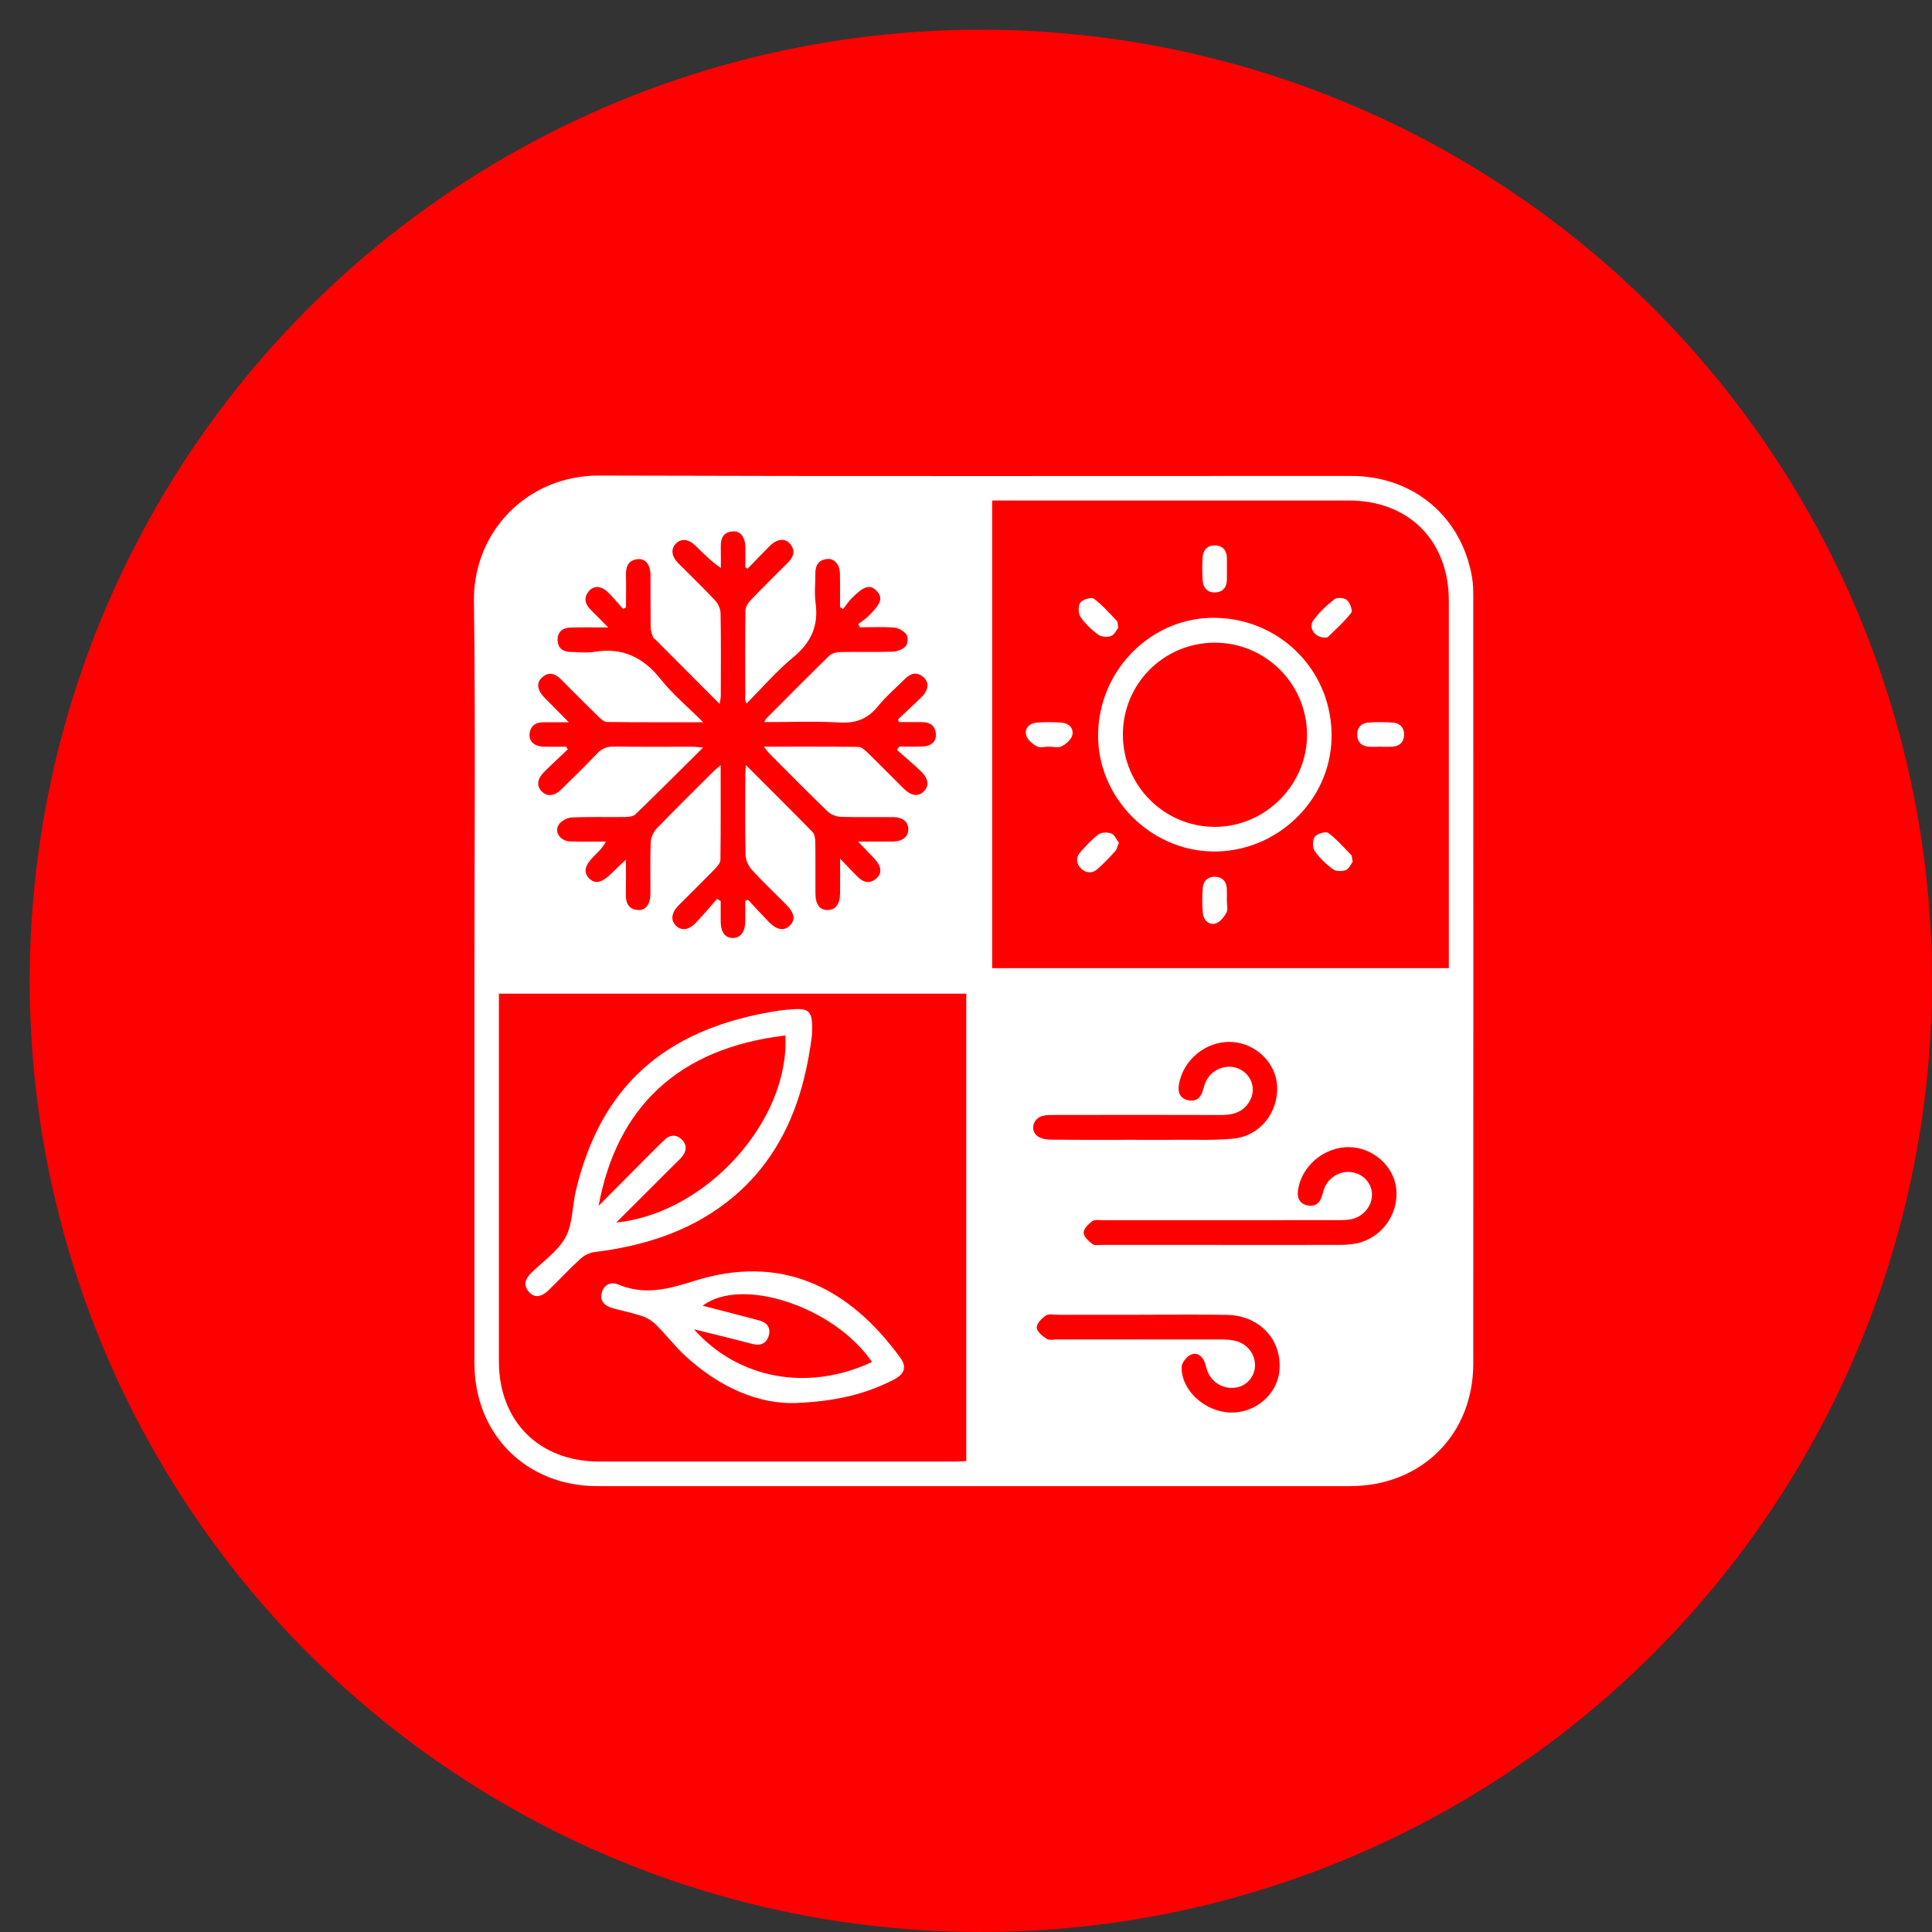
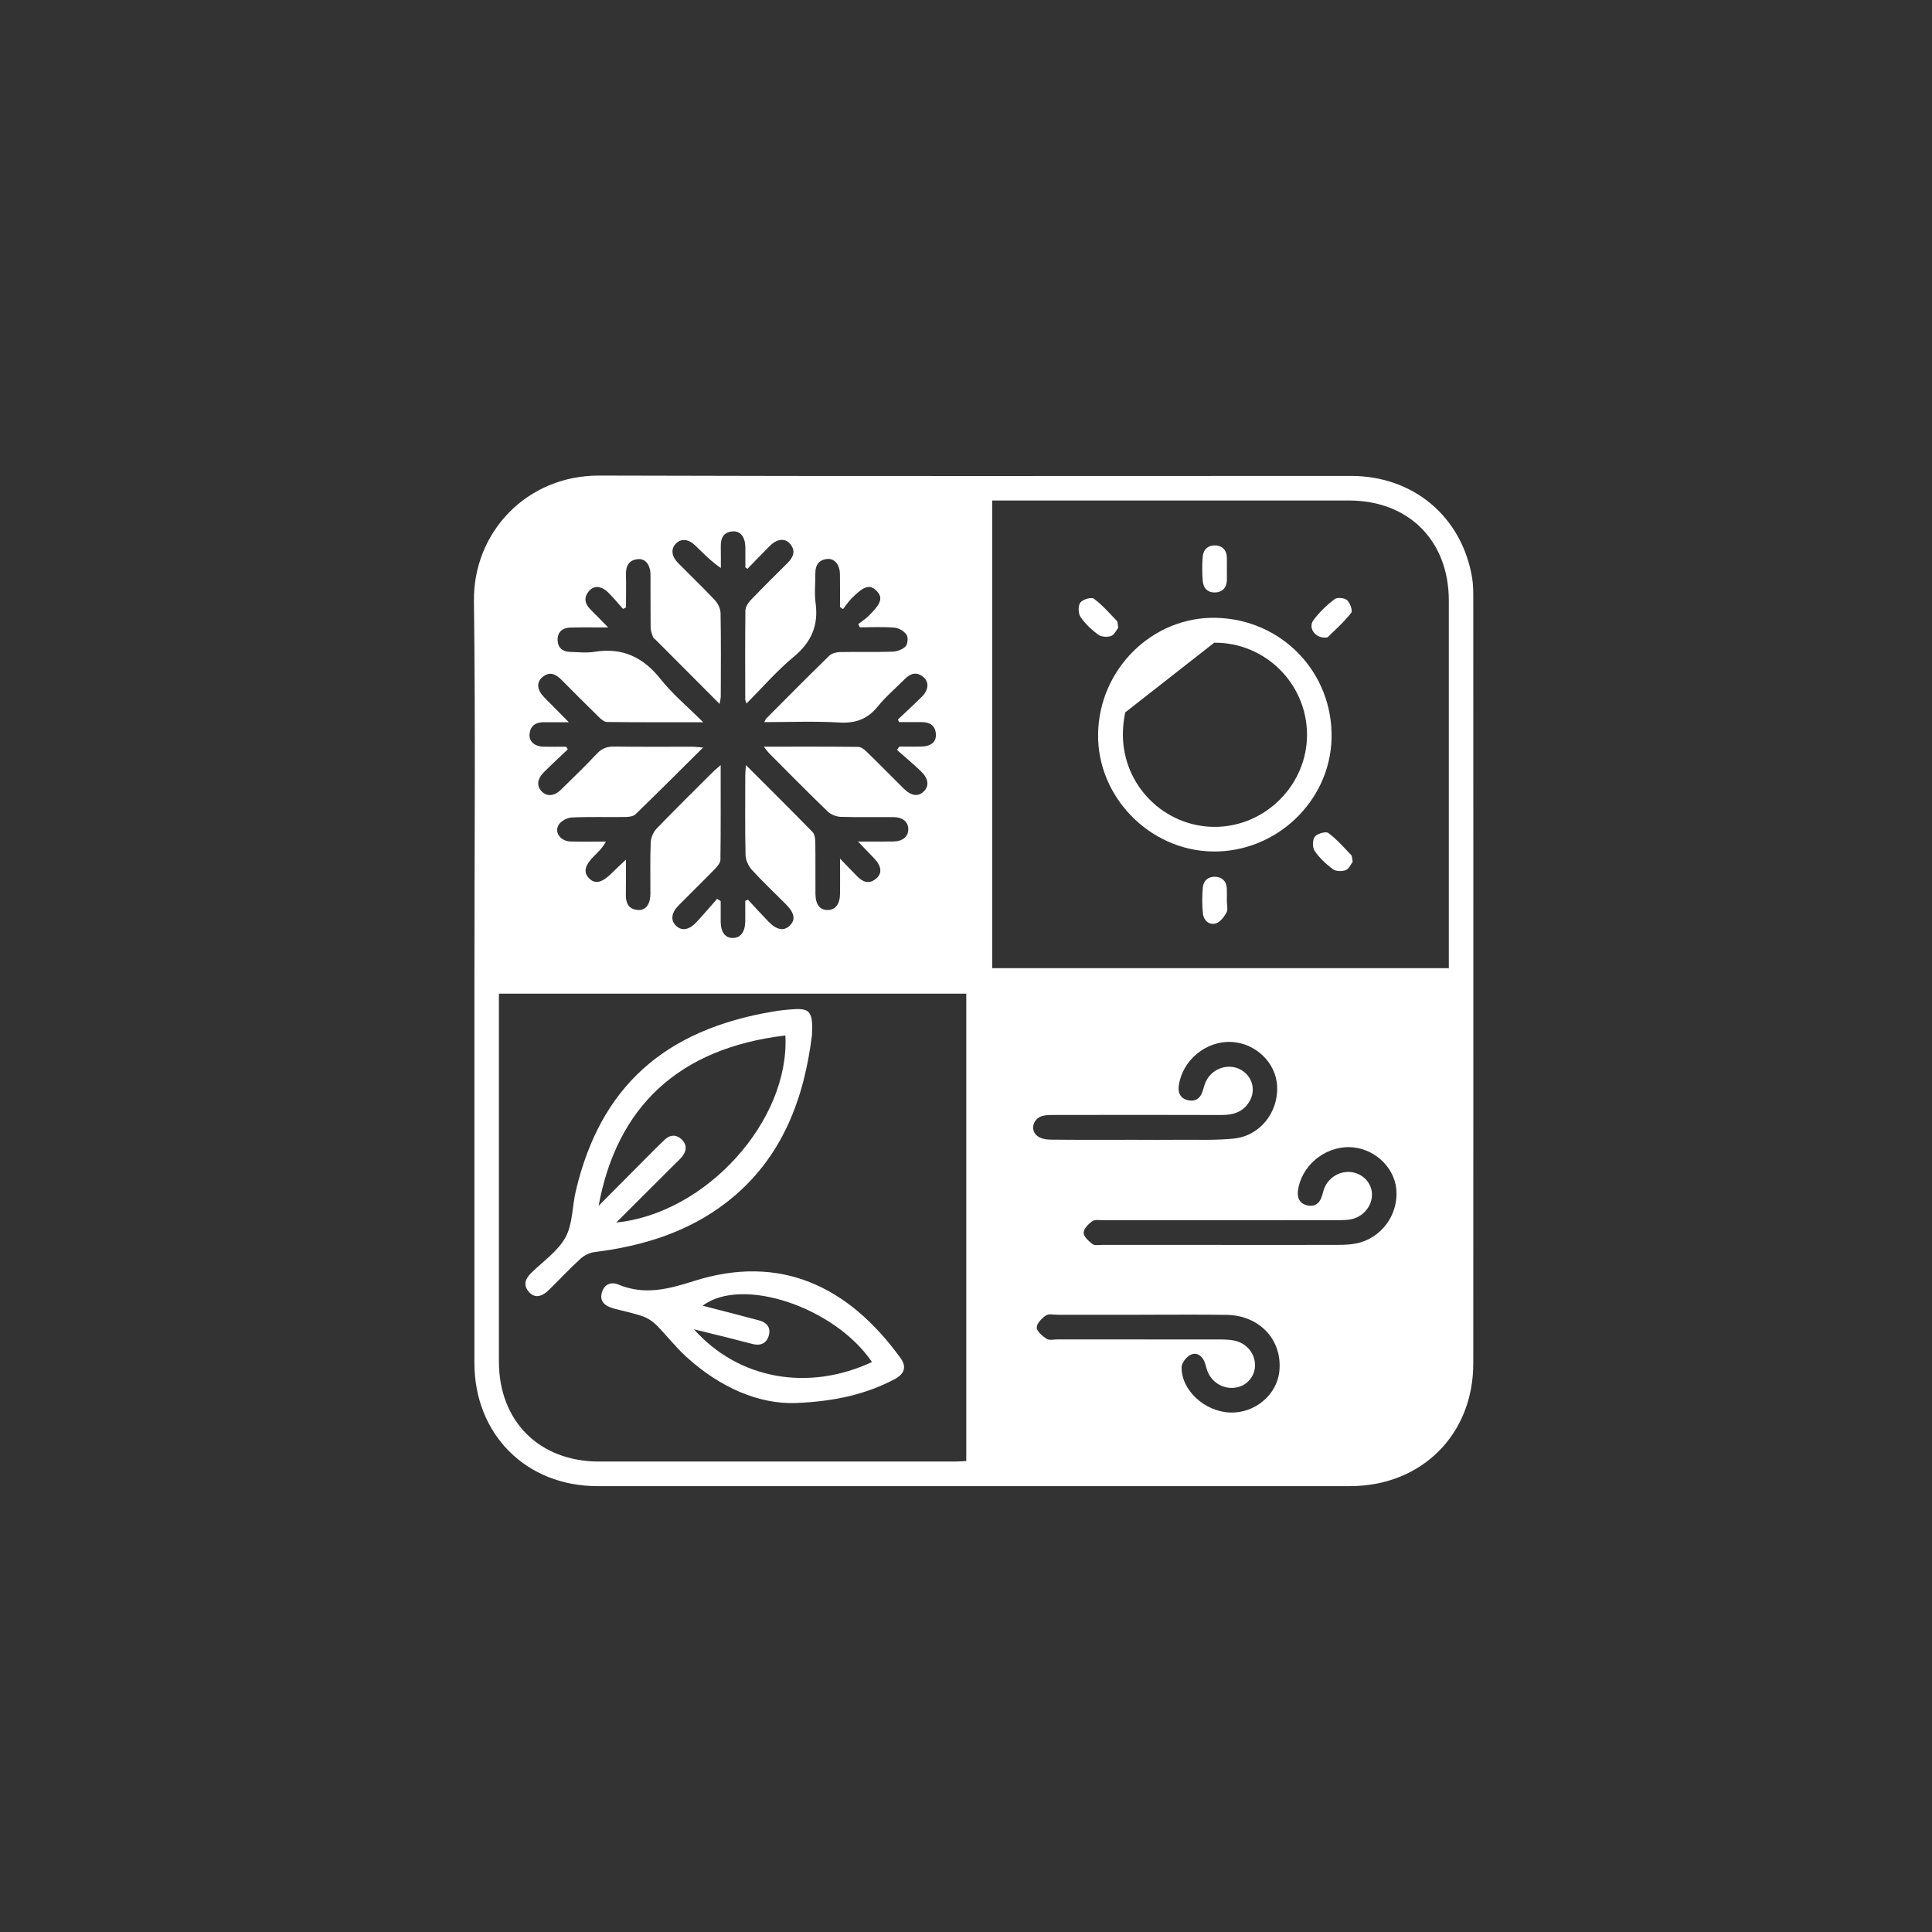
<svg xmlns="http://www.w3.org/2000/svg" width="65" height="65" viewBox="0 0 65 65" fill="none">
  <rect x="0" y="0" width="65" height="65" fill="#333333" stroke="none" />
-   <circle cx="33" cy="33" r="32" fill="#FF0000" />
  <path d="M15.961 33.005C15.961 28.744 16 24.483 15.945 20.223C15.916 17.909 17.722 15.992 20.161 16C28.592 16.028 37.023 16.01 45.454 16.012C47.549 16.012 49.176 17.376 49.526 19.426C49.566 19.658 49.567 19.9 49.567 20.137C49.569 28.715 49.571 37.294 49.567 45.871C49.567 48.267 47.824 49.999 45.42 49.999C36.978 50 28.536 50.001 20.094 49.999C17.701 49.999 15.962 48.255 15.961 45.856C15.959 41.572 15.961 37.289 15.961 33.005H15.961ZM33.381 32.572H48.744V32.179C48.744 28.19 48.744 24.201 48.744 20.213C48.744 18.193 47.399 16.84 45.383 16.839C41.508 16.837 37.632 16.839 33.757 16.839C33.636 16.839 33.515 16.839 33.381 16.839V32.572V32.572ZM16.785 33.43V33.806C16.785 37.805 16.785 41.805 16.785 45.804C16.785 47.815 18.139 49.17 20.153 49.172C24.152 49.174 28.151 49.172 32.151 49.172C32.27 49.172 32.39 49.16 32.509 49.155V33.431H16.785V33.43ZM25.155 19.141C25.128 19.124 25.103 19.107 25.077 19.09C25.077 18.864 25.079 18.638 25.077 18.412C25.071 18.066 24.911 17.858 24.649 17.878C24.332 17.902 24.242 18.114 24.25 18.4C24.256 18.636 24.252 18.873 24.252 19.11C23.908 18.872 23.657 18.612 23.399 18.359C23.167 18.132 22.922 18.108 22.744 18.285C22.565 18.462 22.587 18.71 22.813 18.941C23.226 19.36 23.653 19.767 24.056 20.197C24.158 20.307 24.241 20.484 24.243 20.632C24.26 21.561 24.252 22.491 24.25 23.419C24.25 23.488 24.23 23.557 24.211 23.683C23.467 22.938 22.765 22.233 22.062 21.528C22.03 21.496 21.982 21.47 21.968 21.431C21.933 21.329 21.891 21.222 21.89 21.116C21.883 20.527 21.889 19.938 21.885 19.349C21.884 19.003 21.718 18.788 21.461 18.812C21.151 18.841 21.053 19.046 21.06 19.336C21.069 19.702 21.061 20.069 21.061 20.436C21.028 20.452 20.995 20.47 20.962 20.486C20.797 20.302 20.641 20.11 20.465 19.937C20.231 19.706 19.984 19.687 19.813 19.889C19.624 20.113 19.681 20.325 19.879 20.519C20.058 20.695 20.233 20.877 20.462 21.11C19.974 21.11 19.578 21.101 19.182 21.114C18.919 21.122 18.75 21.269 18.76 21.543C18.77 21.799 18.933 21.927 19.185 21.933C19.456 21.939 19.734 21.974 20 21.93C20.94 21.776 21.638 22.109 22.226 22.849C22.628 23.356 23.138 23.779 23.659 24.299C22.521 24.299 21.472 24.303 20.424 24.291C20.33 24.29 20.224 24.199 20.148 24.124C19.727 23.713 19.311 23.296 18.896 22.877C18.699 22.678 18.49 22.573 18.244 22.786C18.039 22.964 18.066 23.211 18.312 23.464C18.567 23.725 18.826 23.983 19.139 24.299C18.79 24.299 18.532 24.298 18.274 24.299C18.009 24.302 17.841 24.431 17.816 24.699C17.793 24.942 17.985 25.113 18.281 25.121C18.537 25.128 18.793 25.122 19.048 25.122C19.067 25.152 19.084 25.181 19.102 25.212C18.836 25.465 18.565 25.714 18.304 25.974C18.068 26.21 18.047 26.444 18.227 26.628C18.404 26.808 18.647 26.79 18.881 26.561C19.286 26.165 19.694 25.77 20.081 25.357C20.253 25.173 20.433 25.113 20.677 25.117C21.549 25.13 22.422 25.122 23.294 25.123C23.388 25.123 23.482 25.137 23.655 25.15C22.863 25.936 22.129 26.672 21.381 27.395C21.307 27.467 21.157 27.485 21.041 27.487C20.44 27.496 19.839 27.475 19.239 27.503C19.087 27.51 18.885 27.615 18.802 27.74C18.634 27.992 18.852 28.3 19.191 28.311C19.589 28.324 19.988 28.314 20.386 28.314C20.27 28.53 20.129 28.659 19.993 28.794C19.673 29.111 19.62 29.342 19.814 29.544C20.02 29.758 20.25 29.705 20.59 29.368C20.727 29.231 20.869 29.101 21.058 28.922C21.058 29.371 21.063 29.734 21.056 30.095C21.051 30.383 21.145 30.591 21.459 30.615C21.722 30.635 21.879 30.428 21.882 30.078C21.885 29.5 21.869 28.922 21.892 28.345C21.898 28.186 21.978 27.996 22.088 27.881C22.708 27.236 23.347 26.609 23.981 25.976C24.048 25.909 24.124 25.85 24.246 25.742C24.246 26.849 24.252 27.888 24.238 28.925C24.237 29.028 24.138 29.145 24.058 29.229C23.655 29.643 23.241 30.047 22.835 30.457C22.588 30.706 22.555 30.954 22.736 31.137C22.919 31.324 23.168 31.3 23.413 31.043C23.66 30.785 23.889 30.509 24.126 30.24C24.166 30.265 24.206 30.291 24.247 30.317C24.247 30.549 24.245 30.782 24.247 31.015C24.252 31.369 24.404 31.564 24.665 31.557C24.921 31.55 25.069 31.348 25.073 30.996C25.076 30.767 25.073 30.537 25.073 30.307C25.104 30.295 25.136 30.283 25.167 30.271C25.397 30.519 25.625 30.77 25.861 31.013C26.132 31.29 26.373 31.331 26.565 31.146C26.775 30.945 26.736 30.721 26.437 30.419C26.053 30.034 25.656 29.66 25.291 29.259C25.177 29.132 25.087 28.933 25.083 28.765C25.063 27.87 25.073 26.975 25.074 26.08C25.074 25.985 25.086 25.891 25.096 25.74C25.874 26.519 26.614 27.251 27.34 27.995C27.412 28.069 27.428 28.222 27.43 28.338C27.439 28.916 27.43 29.494 27.435 30.072C27.438 30.434 27.585 30.621 27.849 30.617C28.109 30.612 28.259 30.416 28.263 30.062C28.266 29.706 28.263 29.351 28.263 28.889C28.501 29.134 28.665 29.301 28.827 29.471C29.023 29.677 29.24 29.763 29.481 29.556C29.689 29.377 29.657 29.138 29.408 28.877C29.244 28.704 29.078 28.534 28.867 28.313C29.316 28.313 29.678 28.317 30.04 28.312C30.366 28.308 30.556 28.155 30.559 27.903C30.561 27.651 30.371 27.492 30.047 27.49C29.457 27.486 28.868 27.501 28.279 27.481C28.13 27.475 27.95 27.402 27.843 27.298C27.183 26.661 26.538 26.007 25.891 25.357C25.832 25.299 25.785 25.228 25.699 25.121C26.797 25.121 27.837 25.116 28.877 25.128C28.971 25.129 29.079 25.215 29.155 25.288C29.577 25.698 29.989 26.12 30.408 26.534C30.661 26.784 30.901 26.812 31.085 26.621C31.267 26.434 31.239 26.193 30.98 25.945C30.722 25.698 30.447 25.469 30.179 25.232C30.205 25.193 30.23 25.156 30.257 25.118C30.501 25.118 30.745 25.122 30.99 25.118C31.322 25.112 31.504 24.963 31.487 24.698C31.468 24.402 31.278 24.293 31.002 24.295C30.749 24.296 30.497 24.295 30.245 24.295C30.234 24.265 30.222 24.235 30.211 24.205C30.481 23.949 30.758 23.698 31.02 23.435C31.246 23.207 31.262 22.949 31.069 22.782C30.843 22.588 30.634 22.652 30.44 22.846C30.137 23.152 29.803 23.433 29.534 23.766C29.191 24.191 28.791 24.34 28.244 24.308C27.414 24.259 26.578 24.295 25.713 24.295C25.749 24.228 25.757 24.196 25.778 24.175C26.482 23.468 27.183 22.76 27.896 22.064C27.98 21.982 28.134 21.941 28.257 21.938C28.846 21.926 29.436 21.944 30.025 21.925C30.178 21.919 30.366 21.853 30.466 21.748C30.542 21.669 30.56 21.441 30.498 21.352C30.416 21.233 30.238 21.129 30.091 21.116C29.706 21.084 29.316 21.105 28.928 21.105C28.91 21.069 28.893 21.033 28.875 20.996C28.99 20.907 29.116 20.827 29.22 20.726C29.653 20.3 29.712 20.108 29.494 19.882C29.271 19.651 29.067 19.708 28.651 20.132C28.543 20.241 28.459 20.371 28.363 20.492C28.329 20.469 28.294 20.445 28.261 20.421C28.261 20.052 28.266 19.682 28.259 19.312C28.253 18.997 28.077 18.784 27.833 18.806C27.545 18.832 27.428 19.018 27.431 19.297C27.435 19.626 27.394 19.959 27.439 20.282C27.545 21.044 27.295 21.611 26.696 22.105C26.135 22.568 25.654 23.129 25.115 23.67C25.09 23.593 25.073 23.564 25.073 23.535C25.071 22.537 25.066 21.54 25.078 20.543C25.08 20.427 25.162 20.291 25.247 20.201C25.654 19.776 26.073 19.362 26.491 18.946C26.69 18.748 26.786 18.535 26.577 18.292C26.409 18.096 26.142 18.126 25.899 18.367C25.645 18.619 25.398 18.88 25.148 19.137L25.155 19.141ZM41.096 41.884C42.41 41.884 43.723 41.886 45.037 41.882C45.228 41.882 45.424 41.873 45.611 41.838C46.468 41.674 47.063 40.866 46.976 39.999C46.899 39.232 46.191 38.605 45.391 38.594C44.537 38.584 43.764 39.247 43.667 40.075C43.64 40.307 43.728 40.486 43.957 40.548C44.197 40.612 44.379 40.517 44.464 40.273C44.502 40.167 44.521 40.053 44.566 39.95C44.734 39.569 45.148 39.36 45.542 39.448C45.918 39.533 46.178 39.864 46.158 40.233C46.137 40.628 45.815 40.974 45.402 41.031C45.246 41.053 45.086 41.051 44.928 41.051C42.323 41.052 39.718 41.051 37.113 41.053C36.99 41.053 36.834 41.024 36.749 41.084C36.619 41.179 36.457 41.341 36.458 41.472C36.458 41.604 36.627 41.758 36.755 41.855C36.831 41.911 36.974 41.882 37.087 41.883C38.423 41.884 39.76 41.883 41.096 41.883V41.884ZM38.258 38.348C38.711 38.348 39.164 38.352 39.617 38.347C40.251 38.34 40.889 38.371 41.517 38.305C42.394 38.212 43.009 37.425 42.968 36.544C42.931 35.757 42.248 35.095 41.429 35.055C40.574 35.014 39.778 35.672 39.659 36.522C39.624 36.769 39.715 36.956 39.963 37.014C40.206 37.071 40.38 36.966 40.459 36.719C40.5 36.59 40.531 36.454 40.595 36.337C40.821 35.926 41.344 35.771 41.738 35.986C42.11 36.188 42.256 36.629 42.063 37.007C41.864 37.395 41.52 37.514 41.101 37.513C39.221 37.506 37.341 37.509 35.461 37.512C35.327 37.512 35.185 37.51 35.059 37.548C34.751 37.641 34.653 38.025 34.898 38.218C35.01 38.305 35.188 38.341 35.337 38.342C36.31 38.353 37.284 38.347 38.259 38.347L38.258 38.348ZM38.34 44.234C37.422 44.234 36.506 44.234 35.588 44.234C35.453 44.234 35.284 44.193 35.189 44.258C35.05 44.352 34.876 44.527 34.88 44.664C34.882 44.796 35.072 44.952 35.215 45.044C35.304 45.102 35.457 45.063 35.582 45.063C37.405 45.063 39.228 45.063 41.051 45.065C41.208 45.065 41.369 45.071 41.523 45.102C41.944 45.188 42.228 45.537 42.224 45.94C42.221 46.29 41.971 46.599 41.632 46.673C41.215 46.765 40.802 46.553 40.633 46.156C40.589 46.053 40.571 45.939 40.531 45.834C40.447 45.609 40.261 45.483 40.055 45.582C39.916 45.648 39.756 45.852 39.754 45.997C39.742 46.773 40.529 47.49 41.381 47.523C42.212 47.556 42.961 46.93 43.042 46.136C43.15 45.083 42.381 44.252 41.263 44.237C40.289 44.223 39.316 44.234 38.342 44.233L38.34 44.234Z" fill="white" />
-   <path d="M36.944 24.683C36.982 22.502 38.78 20.736 40.914 20.786C43.13 20.838 44.846 22.628 44.799 24.835C44.753 26.96 42.928 28.69 40.779 28.647C38.66 28.604 36.906 26.792 36.944 24.683ZM40.853 21.622C39.14 21.634 37.772 23.015 37.778 24.726C37.785 26.433 39.173 27.82 40.872 27.819C42.578 27.818 43.992 26.39 43.973 24.69C43.954 22.985 42.558 21.611 40.852 21.623L40.853 21.622Z" fill="white" />
+   <path d="M36.944 24.683C36.982 22.502 38.78 20.736 40.914 20.786C43.13 20.838 44.846 22.628 44.799 24.835C44.753 26.96 42.928 28.69 40.779 28.647C38.66 28.604 36.906 26.792 36.944 24.683ZC39.14 21.634 37.772 23.015 37.778 24.726C37.785 26.433 39.173 27.82 40.872 27.819C42.578 27.818 43.992 26.39 43.973 24.69C43.954 22.985 42.558 21.611 40.852 21.623L40.853 21.622Z" fill="white" />
  <path d="M41.275 30.299C41.275 30.435 41.32 30.595 41.264 30.701C41.183 30.85 41.047 31.028 40.899 31.069C40.679 31.131 40.495 30.964 40.471 30.738C40.439 30.447 40.442 30.148 40.468 29.856C40.488 29.624 40.658 29.485 40.889 29.497C41.117 29.509 41.264 29.647 41.275 29.89C41.282 30.026 41.276 30.162 41.276 30.298C41.276 30.298 41.275 30.298 41.275 30.298V30.299Z" fill="white" />
  <path d="M41.277 19.156C41.277 19.281 41.28 19.406 41.277 19.529C41.268 19.771 41.129 19.917 40.899 19.932C40.648 19.948 40.485 19.797 40.465 19.55C40.442 19.281 40.442 19.006 40.463 18.735C40.482 18.488 40.644 18.338 40.894 18.35C41.126 18.362 41.266 18.505 41.276 18.747C41.281 18.883 41.277 19.019 41.277 19.155V19.156Z" fill="white" />
  <path d="M37.623 21.119C37.56 21.196 37.493 21.358 37.381 21.397C37.254 21.443 37.051 21.429 36.946 21.352C36.721 21.186 36.507 20.983 36.351 20.753C36.272 20.637 36.269 20.379 36.347 20.272C36.427 20.166 36.719 20.08 36.802 20.142C37.088 20.354 37.326 20.631 37.576 20.89C37.608 20.924 37.599 20.999 37.622 21.119L37.623 21.119Z" fill="white" />
  <path d="M45.51 28.994C45.449 29.072 45.385 29.233 45.276 29.275C45.151 29.323 44.945 29.32 44.844 29.244C44.613 29.072 44.392 28.865 44.23 28.628C44.152 28.515 44.155 28.255 44.236 28.15C44.317 28.045 44.606 27.963 44.69 28.025C44.974 28.235 45.212 28.51 45.459 28.767C45.492 28.801 45.485 28.874 45.51 28.993V28.994Z" fill="white" />
  <path d="M44.571 21.451C44.234 21.453 44.006 21.116 44.188 20.867C44.385 20.599 44.635 20.362 44.898 20.158C44.985 20.09 45.231 20.112 45.318 20.189C45.42 20.28 45.516 20.545 45.461 20.616C45.232 20.913 44.947 21.166 44.677 21.431C44.651 21.456 44.591 21.448 44.572 21.451H44.571Z" fill="white" />
-   <path d="M37.645 28.36C37.59 28.485 37.573 28.581 37.517 28.643C37.327 28.849 37.133 29.054 36.922 29.239C36.746 29.394 36.542 29.384 36.374 29.222C36.206 29.059 36.188 28.852 36.341 28.676C36.533 28.456 36.736 28.238 36.968 28.067C37.068 27.994 37.274 27.995 37.398 28.046C37.507 28.092 37.567 28.253 37.644 28.359L37.645 28.36Z" fill="white" />
-   <path d="M35.285 25.121C35.149 25.121 34.987 25.168 34.883 25.11C34.736 25.029 34.565 24.888 34.525 24.74C34.463 24.518 34.623 24.337 34.855 24.315C35.147 24.288 35.445 24.288 35.736 24.315C35.966 24.336 36.133 24.513 36.076 24.735C36.038 24.884 35.867 25.031 35.718 25.108C35.603 25.168 35.43 25.12 35.283 25.12V25.122L35.285 25.121Z" fill="white" />
-   <path d="M46.444 25.122C46.307 25.122 46.171 25.131 46.037 25.12C45.797 25.1 45.664 24.955 45.661 24.719C45.657 24.482 45.796 24.328 46.029 24.311C46.311 24.29 46.596 24.289 46.878 24.313C47.11 24.333 47.249 24.494 47.24 24.729C47.23 24.961 47.092 25.105 46.852 25.121C46.716 25.13 46.58 25.123 46.445 25.123L46.444 25.122Z" fill="white" />
  <path d="M27.317 34.83C27.063 36.876 26.362 38.963 24.455 40.443C23.148 41.457 21.623 41.923 20.002 42.125C19.839 42.145 19.66 42.232 19.538 42.342C19.17 42.677 18.83 43.042 18.474 43.392C18.215 43.647 17.983 43.676 17.799 43.47C17.586 43.229 17.676 43.02 17.879 42.82C18.276 42.431 18.771 42.094 19.027 41.626C19.272 41.175 19.249 40.584 19.374 40.061C20.197 36.583 22.334 34.639 26.044 34.027C26.267 33.99 26.493 33.967 26.719 33.953C27.244 33.923 27.359 34.044 27.318 34.828L27.317 34.83ZM26.424 34.837C22.804 35.266 20.747 37.267 20.14 40.568C20.564 40.142 20.944 39.758 21.325 39.376C21.669 39.031 22.009 38.682 22.361 38.345C22.541 38.172 22.757 38.161 22.938 38.338C23.118 38.515 23.104 38.725 22.945 38.918C22.866 39.013 22.771 39.097 22.683 39.185C22.044 39.824 21.403 40.462 20.734 41.13C23.76 40.827 26.574 37.702 26.423 34.838L26.424 34.837Z" fill="white" />
  <path d="M26.808 47.202C25.53 47.257 24.214 46.675 23.082 45.642C22.724 45.315 22.425 44.923 22.082 44.579C21.956 44.452 21.789 44.343 21.62 44.285C21.301 44.174 20.965 44.109 20.637 44.02C20.313 43.932 20.177 43.753 20.247 43.494C20.327 43.196 20.568 43.118 20.807 43.218C21.679 43.58 22.471 43.377 23.339 43.101C26.235 42.178 28.538 43.258 30.297 45.69C30.511 45.986 30.433 46.227 30.088 46.407C29.149 46.896 28.145 47.142 26.808 47.202L26.808 47.202ZM29.336 45.822C28.072 43.965 24.951 42.933 23.641 43.929C24.281 44.096 24.917 44.256 25.549 44.426C25.805 44.495 25.94 44.672 25.864 44.937C25.789 45.195 25.589 45.284 25.329 45.22C25.109 45.167 24.891 45.105 24.672 45.05C24.254 44.946 23.835 44.843 23.348 44.723C24.85 46.41 27.196 46.824 29.335 45.824L29.336 45.822Z" fill="white" />
</svg>